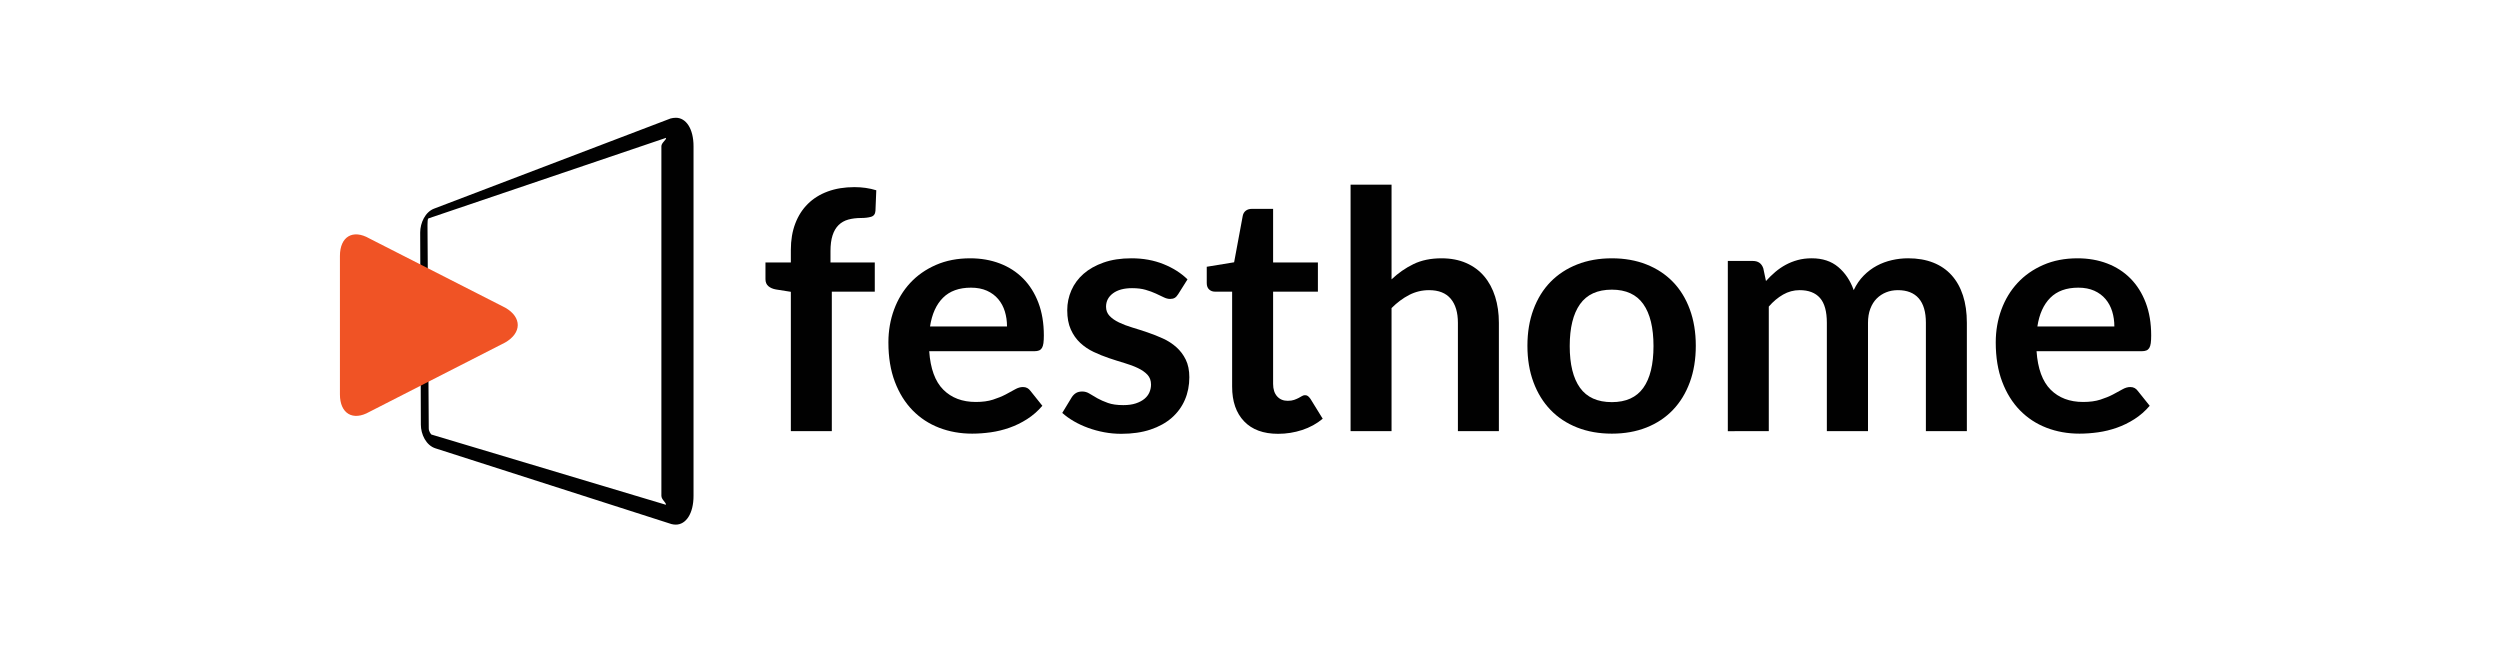
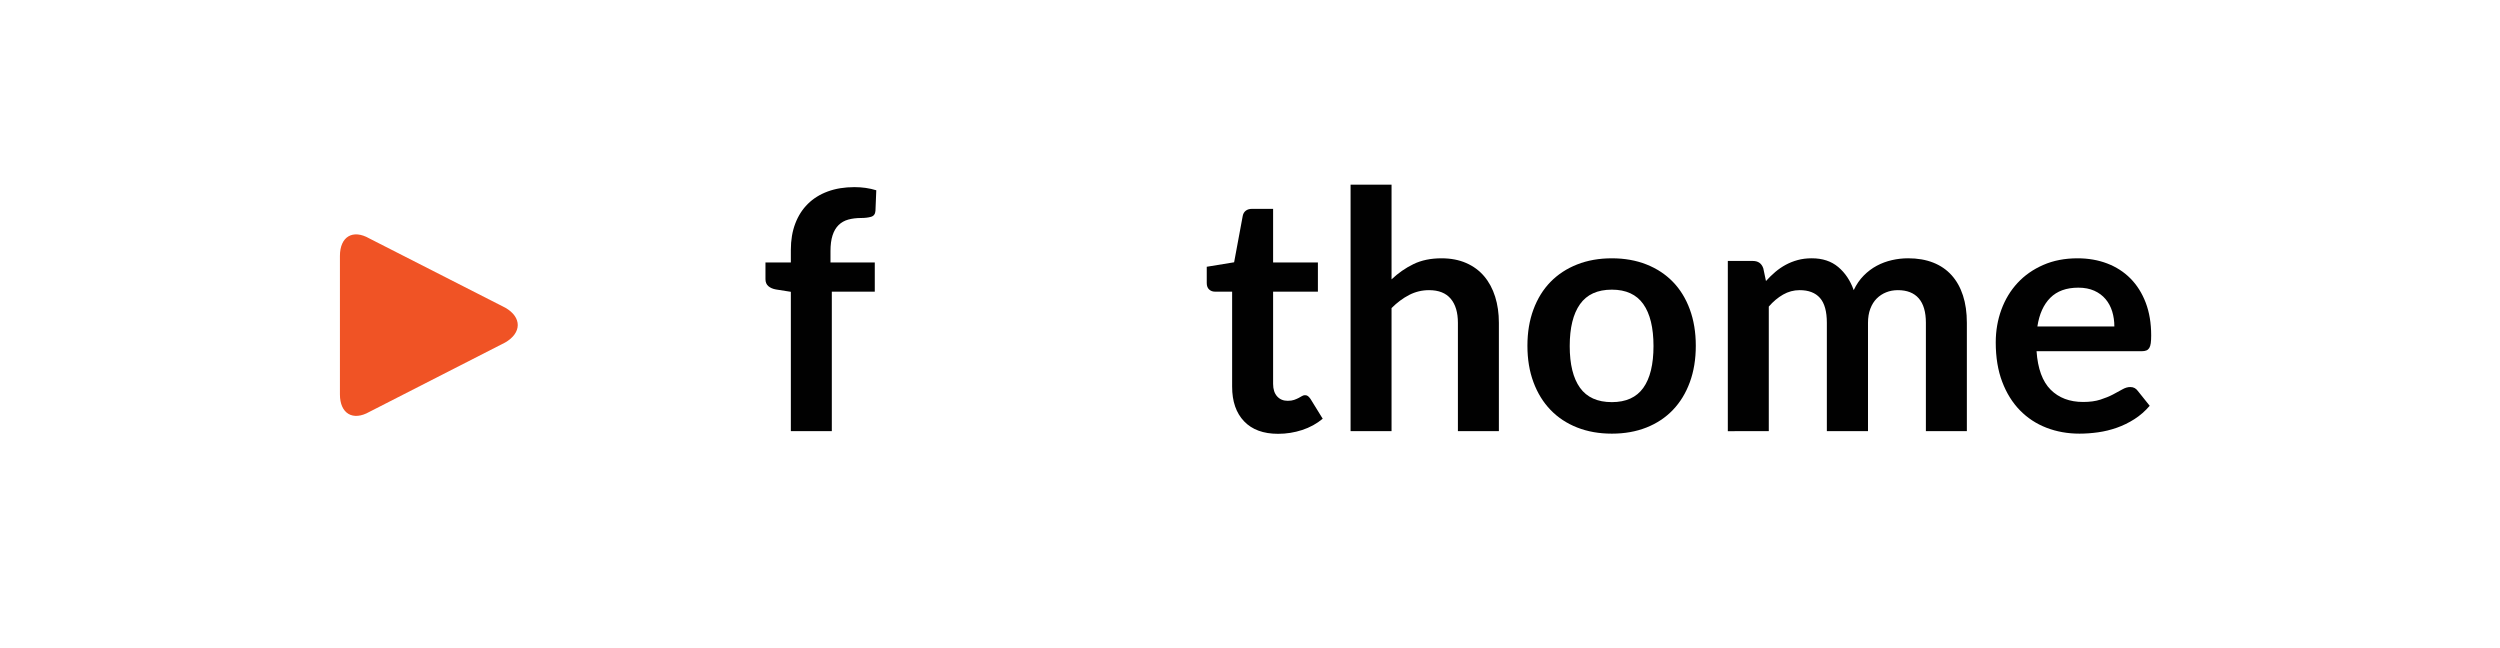
<svg xmlns="http://www.w3.org/2000/svg" version="1.1" id="Layer_1" x="0px" y="0px" width="467px" height="121px" viewBox="0 0 467 121" xml:space="preserve">
  <g>
    <g>
-       <path fill="#010101" d="M126.236,98c-0.232,0-0.579-0.036-0.804-0.103L81.386,83.763c-1.809-0.552-2.772-2.655-2.769-4.444    l-0.125-35.897c0.009-1.76,0.921-3.862,2.674-4.479l44.095-16.811C125.514,22.045,126,22,126.263,22    c1.886,0,3.289,2.038,3.289,5.322v65.295C129.552,95.939,128.142,98,126.236,98 M80.581,81.169l43.812,13.124    c0.096-0.385-0.846-0.949-0.846-1.675V27.322c0-0.667,0.958-1.198,0.87-1.571l-44.4,15.053c-0.139,0.131-0.157,0.625-0.16,1.24    l0.236,37.983C80.091,80.589,80.454,81.031,80.581,81.169" />
      <path fill="#F05325" d="M63.499,47.793c0-3.574,2.387-5.035,5.5-3.251L94.4,57.486c3.116,1.787,3.075,4.712-0.039,6.496    L69.019,76.928c-3.115,1.785-5.521,0.321-5.521-3.249V47.793z" />
    </g>
  </g>
  <g>
    <path fill="#010101" d="M147.73,80.542V54.51l-2.758-0.434c-0.6-0.103-1.08-0.31-1.441-0.62c-0.361-0.31-0.542-0.744-0.542-1.302   v-3.13h4.741V46.67c0-1.817,0.273-3.45,0.821-4.896c0.547-1.446,1.332-2.675,2.355-3.688c1.022-1.012,2.267-1.787,3.734-2.324   c1.466-0.537,3.119-0.806,4.958-0.806c1.467,0,2.83,0.197,4.091,0.589l-0.155,3.843c-0.042,0.6-0.32,0.971-0.837,1.116   c-0.517,0.145-1.115,0.217-1.797,0.217c-0.91,0-1.721,0.098-2.433,0.294c-0.713,0.196-1.317,0.538-1.813,1.022   c-0.496,0.486-0.873,1.127-1.131,1.921c-0.259,0.795-0.388,1.782-0.388,2.959v2.107h8.274v5.454h-8.026v26.062H147.73z" />
-     <path fill="#010101" d="M181.23,48.251c2.003,0,3.847,0.321,5.531,0.961c1.684,0.641,3.135,1.576,4.354,2.804   c1.219,1.229,2.17,2.738,2.852,4.524c0.682,1.788,1.022,3.827,1.022,6.121c0,0.579-0.026,1.059-0.077,1.441   c-0.052,0.383-0.145,0.682-0.279,0.899c-0.135,0.217-0.315,0.372-0.542,0.465c-0.228,0.093-0.517,0.139-0.868,0.139h-19.646   c0.227,3.265,1.104,5.661,2.634,7.189c1.528,1.529,3.553,2.293,6.074,2.293c1.239,0,2.309-0.144,3.207-0.434   c0.898-0.289,1.684-0.609,2.355-0.96c0.671-0.351,1.26-0.671,1.766-0.961c0.507-0.289,0.997-0.434,1.473-0.434   c0.31,0,0.578,0.062,0.806,0.186c0.227,0.124,0.423,0.3,0.589,0.527l2.231,2.789c-0.848,0.992-1.798,1.823-2.852,2.495   c-1.054,0.671-2.153,1.208-3.301,1.611c-1.146,0.403-2.314,0.687-3.501,0.852c-1.188,0.165-2.34,0.248-3.456,0.248   c-2.211,0-4.266-0.367-6.166-1.1c-1.901-0.733-3.554-1.818-4.959-3.254c-1.405-1.436-2.51-3.212-3.315-5.33   c-0.806-2.118-1.209-4.571-1.209-7.36c0-2.169,0.352-4.209,1.054-6.121c0.702-1.911,1.709-3.574,3.021-4.989   c1.312-1.415,2.913-2.536,4.804-3.362C176.72,48.664,178.854,48.251,181.23,48.251z M181.384,53.736   c-2.231,0-3.976,0.63-5.237,1.89c-1.26,1.26-2.065,3.048-2.417,5.361h14.379c0-0.992-0.134-1.926-0.402-2.805   c-0.268-0.878-0.682-1.647-1.24-2.309c-0.558-0.661-1.26-1.183-2.106-1.565C183.512,53.927,182.52,53.736,181.384,53.736z" />
-     <path fill="#010101" d="M220.09,54.944c-0.206,0.331-0.424,0.563-0.65,0.697c-0.228,0.135-0.517,0.201-0.868,0.201   c-0.371,0-0.77-0.103-1.192-0.31c-0.424-0.207-0.915-0.439-1.473-0.697c-0.558-0.258-1.192-0.491-1.905-0.697   c-0.713-0.207-1.555-0.31-2.526-0.31c-1.508,0-2.695,0.321-3.564,0.961c-0.867,0.641-1.302,1.477-1.302,2.51   c0,0.682,0.222,1.255,0.667,1.72c0.443,0.465,1.032,0.873,1.766,1.224c0.733,0.352,1.565,0.666,2.495,0.945   c0.93,0.279,1.88,0.584,2.851,0.914c0.971,0.331,1.922,0.708,2.852,1.131c0.93,0.424,1.761,0.961,2.494,1.611   c0.733,0.651,1.322,1.431,1.767,2.34c0.444,0.909,0.666,2.004,0.666,3.285c0,1.529-0.278,2.939-0.836,4.23   c-0.559,1.291-1.375,2.407-2.448,3.347c-1.075,0.94-2.402,1.673-3.982,2.2c-1.58,0.527-3.394,0.79-5.438,0.79   c-1.096,0-2.165-0.098-3.208-0.294c-1.043-0.197-2.045-0.47-3.006-0.821c-0.96-0.351-1.849-0.764-2.665-1.24   c-0.816-0.475-1.534-0.992-2.153-1.549l1.767-2.913c0.227-0.351,0.495-0.62,0.806-0.806c0.309-0.186,0.702-0.279,1.177-0.279   c0.476,0,0.925,0.134,1.349,0.403c0.423,0.268,0.914,0.558,1.472,0.868c0.558,0.31,1.214,0.599,1.968,0.868   c0.754,0.269,1.71,0.403,2.867,0.403c0.908,0,1.688-0.108,2.339-0.326c0.651-0.217,1.188-0.501,1.612-0.852   c0.423-0.351,0.732-0.759,0.93-1.224c0.195-0.465,0.294-0.945,0.294-1.441c0-0.744-0.223-1.353-0.666-1.829   c-0.444-0.475-1.033-0.888-1.767-1.239c-0.733-0.351-1.57-0.667-2.51-0.945c-0.94-0.279-1.901-0.583-2.883-0.914   c-0.981-0.33-1.941-0.718-2.882-1.162c-0.94-0.444-1.776-1.007-2.51-1.689c-0.733-0.682-1.322-1.519-1.767-2.51   c-0.444-0.992-0.666-2.189-0.666-3.595c0-1.301,0.258-2.541,0.774-3.719c0.517-1.178,1.275-2.205,2.277-3.083   c1.002-0.878,2.252-1.58,3.75-2.107c1.498-0.527,3.228-0.79,5.19-0.79c2.19,0,4.184,0.362,5.981,1.085   c1.798,0.723,3.295,1.673,4.493,2.851L220.09,54.944z" />
    <path fill="#010101" d="M238.746,81.037c-2.748,0-4.865-0.779-6.353-2.339c-1.488-1.56-2.231-3.713-2.231-6.462V54.48h-3.223   c-0.414,0-0.771-0.134-1.069-0.403c-0.3-0.269-0.449-0.671-0.449-1.208v-3.037l5.113-0.837l1.611-8.677   c0.082-0.413,0.273-0.733,0.573-0.961c0.299-0.227,0.676-0.341,1.131-0.341h3.967v10.01h8.367v5.454h-8.367v17.23   c0,0.992,0.248,1.767,0.743,2.324c0.496,0.558,1.157,0.837,1.983,0.837c0.476,0,0.873-0.057,1.193-0.17   c0.32-0.113,0.599-0.232,0.837-0.356c0.237-0.124,0.449-0.243,0.635-0.356c0.186-0.113,0.372-0.17,0.559-0.17   c0.227,0,0.413,0.057,0.558,0.17c0.144,0.114,0.299,0.284,0.465,0.511l2.293,3.719c-1.115,0.93-2.396,1.632-3.843,2.107   C241.793,80.8,240.295,81.037,238.746,81.037z" />
    <path fill="#010101" d="M252.288,80.542v-46.05h7.654v17.695c1.239-1.177,2.602-2.127,4.091-2.851   c1.487-0.723,3.232-1.085,5.237-1.085c1.735,0,3.273,0.294,4.617,0.883c1.343,0.589,2.464,1.415,3.362,2.479   c0.898,1.064,1.58,2.335,2.045,3.812c0.465,1.477,0.697,3.104,0.697,4.881v20.236h-7.654V60.306c0-1.942-0.449-3.445-1.348-4.509   c-0.899-1.063-2.247-1.596-4.044-1.596c-1.323,0-2.562,0.3-3.719,0.898c-1.157,0.6-2.253,1.416-3.285,2.448v22.994H252.288z" />
    <path fill="#010101" d="M301.095,48.251c2.375,0,4.529,0.383,6.461,1.146c1.932,0.765,3.579,1.85,4.943,3.254   c1.363,1.405,2.417,3.12,3.16,5.145c0.744,2.025,1.116,4.287,1.116,6.787c0,2.521-0.372,4.793-1.116,6.817   c-0.743,2.025-1.797,3.75-3.16,5.175c-1.364,1.426-3.012,2.521-4.943,3.285c-1.932,0.764-4.086,1.146-6.461,1.146   c-2.376,0-4.535-0.382-6.477-1.146c-1.942-0.764-3.601-1.859-4.975-3.285c-1.374-1.425-2.438-3.15-3.191-5.175   c-0.755-2.024-1.131-4.297-1.131-6.817c0-2.499,0.376-4.762,1.131-6.787c0.754-2.024,1.817-3.739,3.191-5.145   c1.374-1.404,3.032-2.489,4.975-3.254C296.56,48.633,298.719,48.251,301.095,48.251z M301.095,75.118   c2.645,0,4.602-0.888,5.872-2.665c1.271-1.776,1.906-4.379,1.906-7.809c0-3.429-0.636-6.043-1.906-7.84   c-1.271-1.797-3.228-2.696-5.872-2.696c-2.686,0-4.669,0.904-5.95,2.712c-1.281,1.808-1.921,4.416-1.921,7.825   c0,3.409,0.64,6.007,1.921,7.794C296.426,74.225,298.41,75.118,301.095,75.118z" />
    <path fill="#010101" d="M322.757,80.542V48.747h4.679c0.992,0,1.643,0.465,1.953,1.395l0.495,2.355   c0.559-0.62,1.142-1.188,1.751-1.705c0.609-0.516,1.26-0.96,1.952-1.333c0.692-0.372,1.436-0.666,2.231-0.883   c0.795-0.217,1.668-0.326,2.619-0.326c2.003,0,3.651,0.542,4.942,1.627c1.291,1.085,2.257,2.526,2.897,4.323   c0.496-1.054,1.116-1.958,1.859-2.712c0.744-0.754,1.56-1.368,2.448-1.844c0.888-0.475,1.833-0.826,2.836-1.054   c1.002-0.227,2.009-0.341,3.022-0.341c1.756,0,3.315,0.269,4.679,0.806c1.364,0.538,2.511,1.323,3.44,2.355   c0.93,1.033,1.637,2.293,2.122,3.781c0.485,1.487,0.729,3.192,0.729,5.113v20.236h-7.654V60.306c0-2.025-0.444-3.548-1.332-4.571   c-0.889-1.022-2.191-1.534-3.905-1.534c-0.785,0-1.514,0.134-2.185,0.403c-0.672,0.269-1.261,0.656-1.767,1.162   c-0.506,0.506-0.903,1.142-1.192,1.906c-0.29,0.765-0.434,1.643-0.434,2.634v20.236h-7.686V60.306c0-2.128-0.429-3.677-1.285-4.648   c-0.858-0.971-2.123-1.457-3.797-1.457c-1.095,0-2.123,0.274-3.083,0.821c-0.961,0.547-1.854,1.296-2.681,2.247v23.273H322.757z" />
    <path fill="#010101" d="M388.082,48.251c2.003,0,3.847,0.321,5.531,0.961c1.684,0.641,3.135,1.576,4.353,2.804   c1.219,1.229,2.17,2.738,2.852,4.524c0.682,1.788,1.022,3.827,1.022,6.121c0,0.579-0.026,1.059-0.077,1.441   c-0.052,0.383-0.145,0.682-0.279,0.899c-0.135,0.217-0.316,0.372-0.542,0.465c-0.228,0.093-0.517,0.139-0.868,0.139h-19.647   c0.227,3.265,1.105,5.661,2.634,7.189c1.528,1.529,3.553,2.293,6.074,2.293c1.239,0,2.309-0.144,3.207-0.434   c0.898-0.289,1.684-0.609,2.355-0.96c0.671-0.351,1.26-0.671,1.766-0.961c0.507-0.289,0.997-0.434,1.473-0.434   c0.31,0,0.578,0.062,0.806,0.186c0.226,0.124,0.423,0.3,0.589,0.527l2.232,2.789c-0.848,0.992-1.798,1.823-2.852,2.495   s-2.153,1.208-3.301,1.611c-1.146,0.403-2.313,0.687-3.501,0.852c-1.189,0.165-2.34,0.248-3.456,0.248   c-2.211,0-4.266-0.367-6.166-1.1c-1.901-0.733-3.554-1.818-4.959-3.254c-1.405-1.436-2.51-3.212-3.315-5.33   c-0.806-2.118-1.209-4.571-1.209-7.36c0-2.169,0.352-4.209,1.054-6.121c0.702-1.911,1.709-3.574,3.022-4.989   c1.311-1.415,2.913-2.536,4.804-3.362C383.572,48.664,385.706,48.251,388.082,48.251z M388.236,53.736   c-2.231,0-3.977,0.63-5.237,1.89c-1.26,1.26-2.065,3.048-2.417,5.361h14.379c0-0.992-0.134-1.926-0.402-2.805   c-0.269-0.878-0.682-1.647-1.24-2.309c-0.558-0.661-1.26-1.183-2.106-1.565C390.364,53.927,389.372,53.736,388.236,53.736z" />
  </g>
</svg>